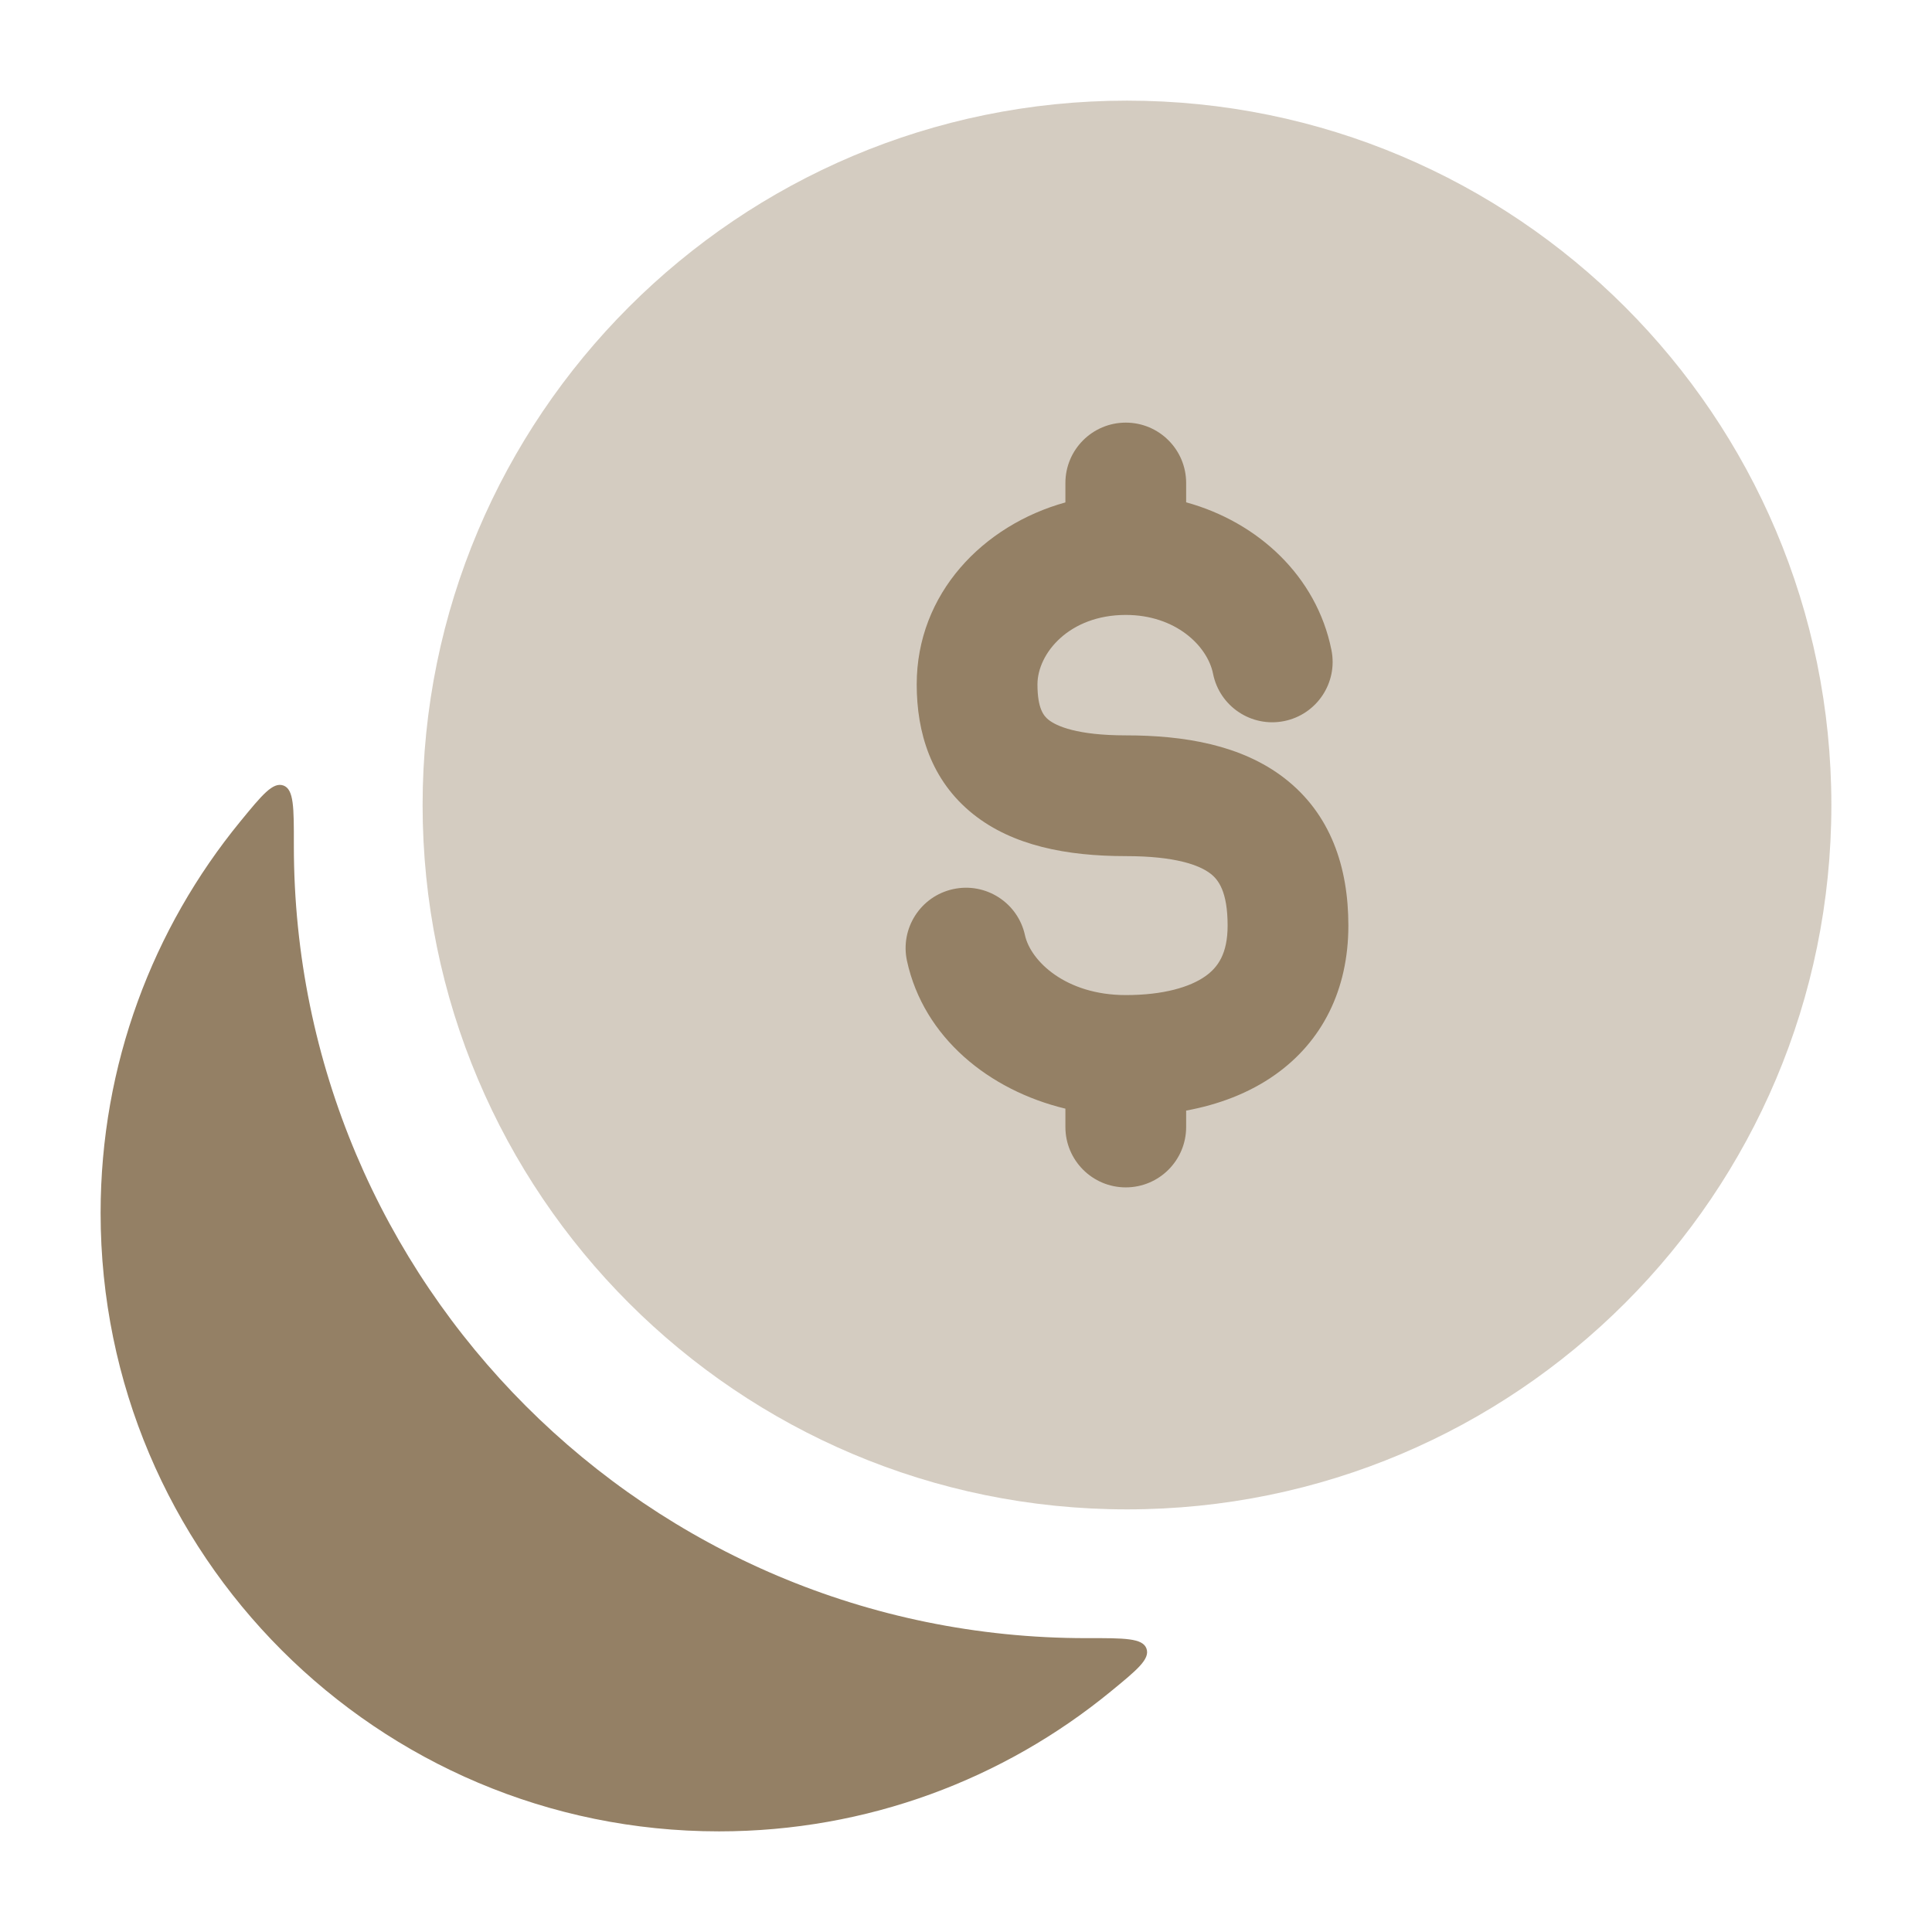
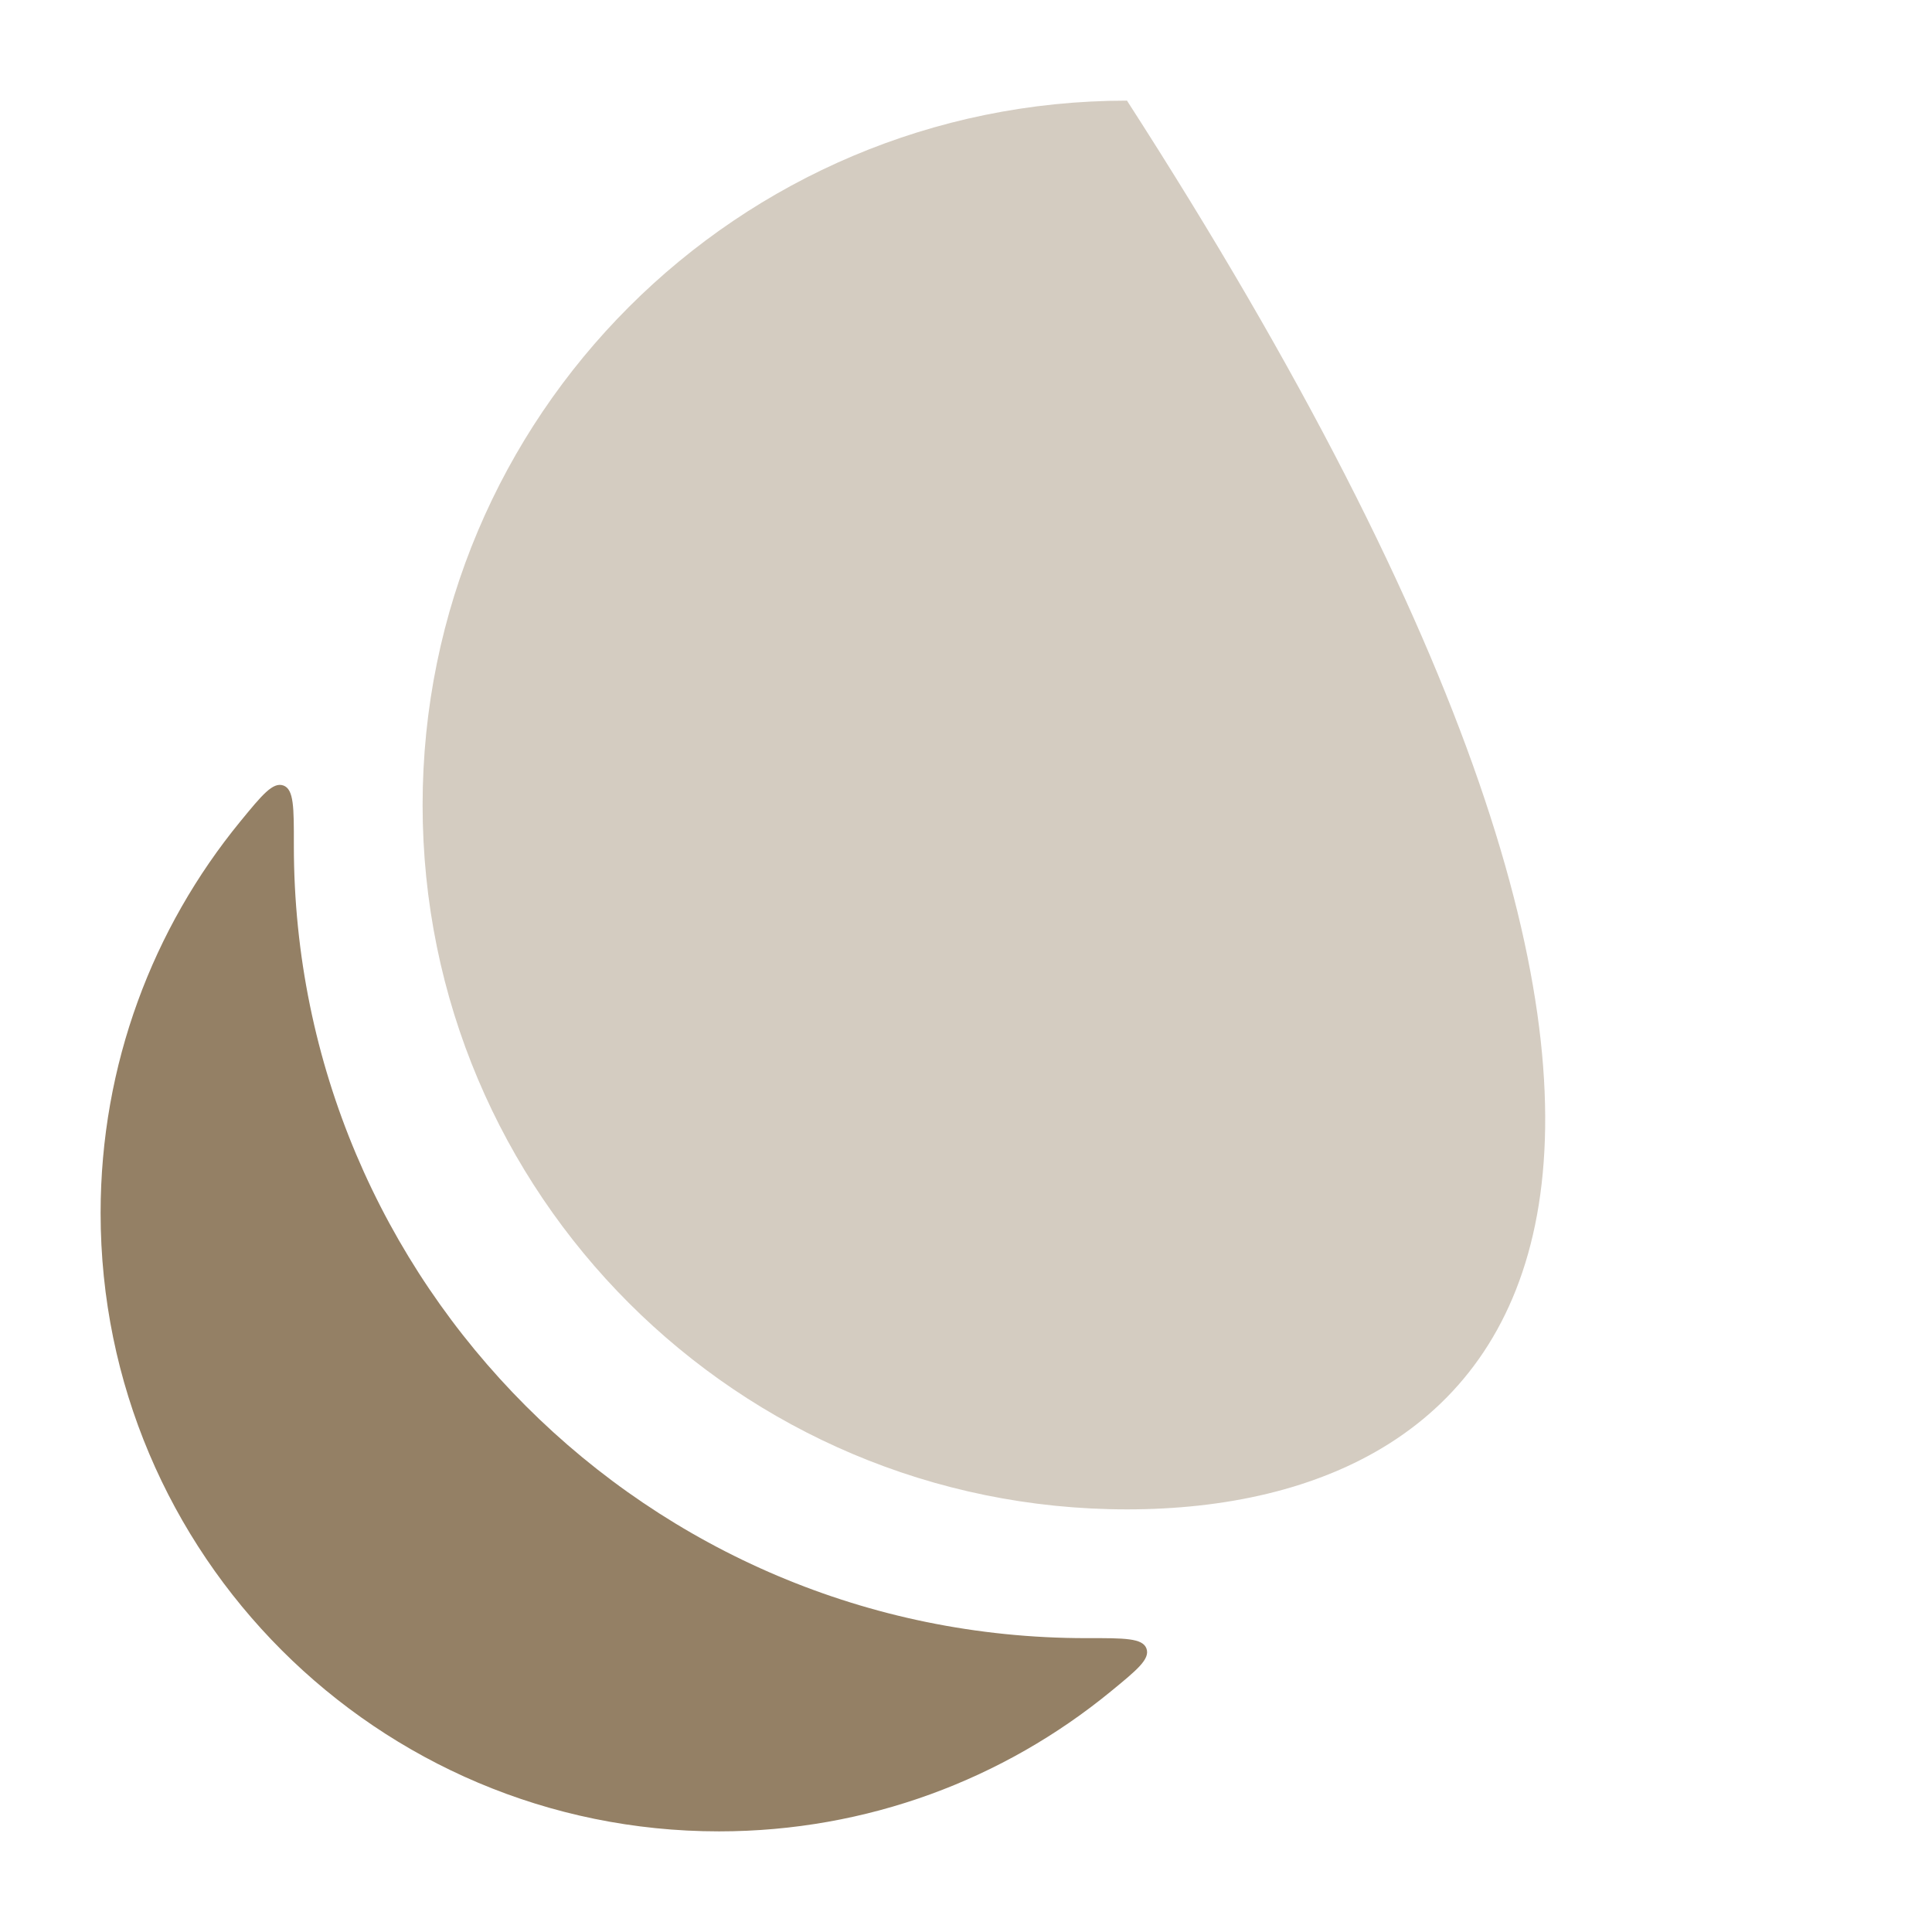
<svg xmlns="http://www.w3.org/2000/svg" width="80" height="80" viewBox="0 0 80 80" fill="none">
  <path d="M9.95 34.016C10.849 32.919 11.298 32.37 11.735 32.526C12.171 32.683 12.17 33.444 12.168 34.966C12.168 34.986 12.168 35.005 12.168 35.024C12.168 53.143 26.856 67.832 44.975 67.832C44.994 67.832 45.014 67.832 45.033 67.832C46.555 67.829 47.316 67.828 47.473 68.264C47.629 68.701 47.081 69.15 45.983 70.049C41.568 73.664 35.923 75.833 29.771 75.833C15.63 75.833 4.166 64.369 4.166 50.228C4.166 44.076 6.335 38.431 9.95 34.016Z" fill="#948065" />
-   <path opacity="0.4" d="M17.499 33.334C17.499 17.225 30.558 4.167 46.666 4.167C62.774 4.167 75.833 17.225 75.833 33.334C75.833 49.442 62.774 62.5 46.666 62.5C30.558 62.5 17.499 49.442 17.499 33.334Z" fill="#948065" />
-   <path fill-rule="evenodd" clip-rule="evenodd" d="M46.616 17.5C47.997 17.5 49.116 18.619 49.116 20L49.116 20.8C52.081 21.615 54.518 23.853 55.132 26.916C55.404 28.27 54.526 29.587 53.172 29.859C51.818 30.13 50.501 29.252 50.23 27.899C49.998 26.742 48.678 25.463 46.616 25.463C44.268 25.463 42.959 27.059 42.959 28.341C42.959 29.343 43.22 29.647 43.417 29.804C43.742 30.064 44.596 30.45 46.616 30.45C49.048 30.45 51.406 30.849 53.182 32.219C55.101 33.701 55.833 35.903 55.833 38.327C55.833 40.999 54.736 43.128 52.814 44.493C51.712 45.277 50.435 45.743 49.116 45.987V46.667C49.116 48.047 47.997 49.167 46.616 49.167C45.236 49.167 44.116 48.047 44.116 46.667V45.907C40.962 45.148 38.251 42.969 37.557 39.792C37.263 38.444 38.118 37.111 39.467 36.817C40.816 36.522 42.148 37.377 42.442 38.726C42.673 39.781 44.114 41.204 46.616 41.204C48.183 41.204 49.281 40.871 49.917 40.419C50.427 40.056 50.833 39.496 50.833 38.327C50.833 36.91 50.446 36.424 50.126 36.177C49.662 35.819 48.662 35.45 46.616 35.45C44.159 35.45 41.934 35.016 40.3 33.714C38.538 32.309 37.959 30.309 37.959 28.341C37.959 24.574 40.709 21.748 44.116 20.804L44.116 20C44.116 18.619 45.236 17.5 46.616 17.5Z" fill="#948065" />
+   <path opacity="0.4" d="M17.499 33.334C17.499 17.225 30.558 4.167 46.666 4.167C75.833 49.442 62.774 62.5 46.666 62.5C30.558 62.5 17.499 49.442 17.499 33.334Z" fill="#948065" />
</svg>